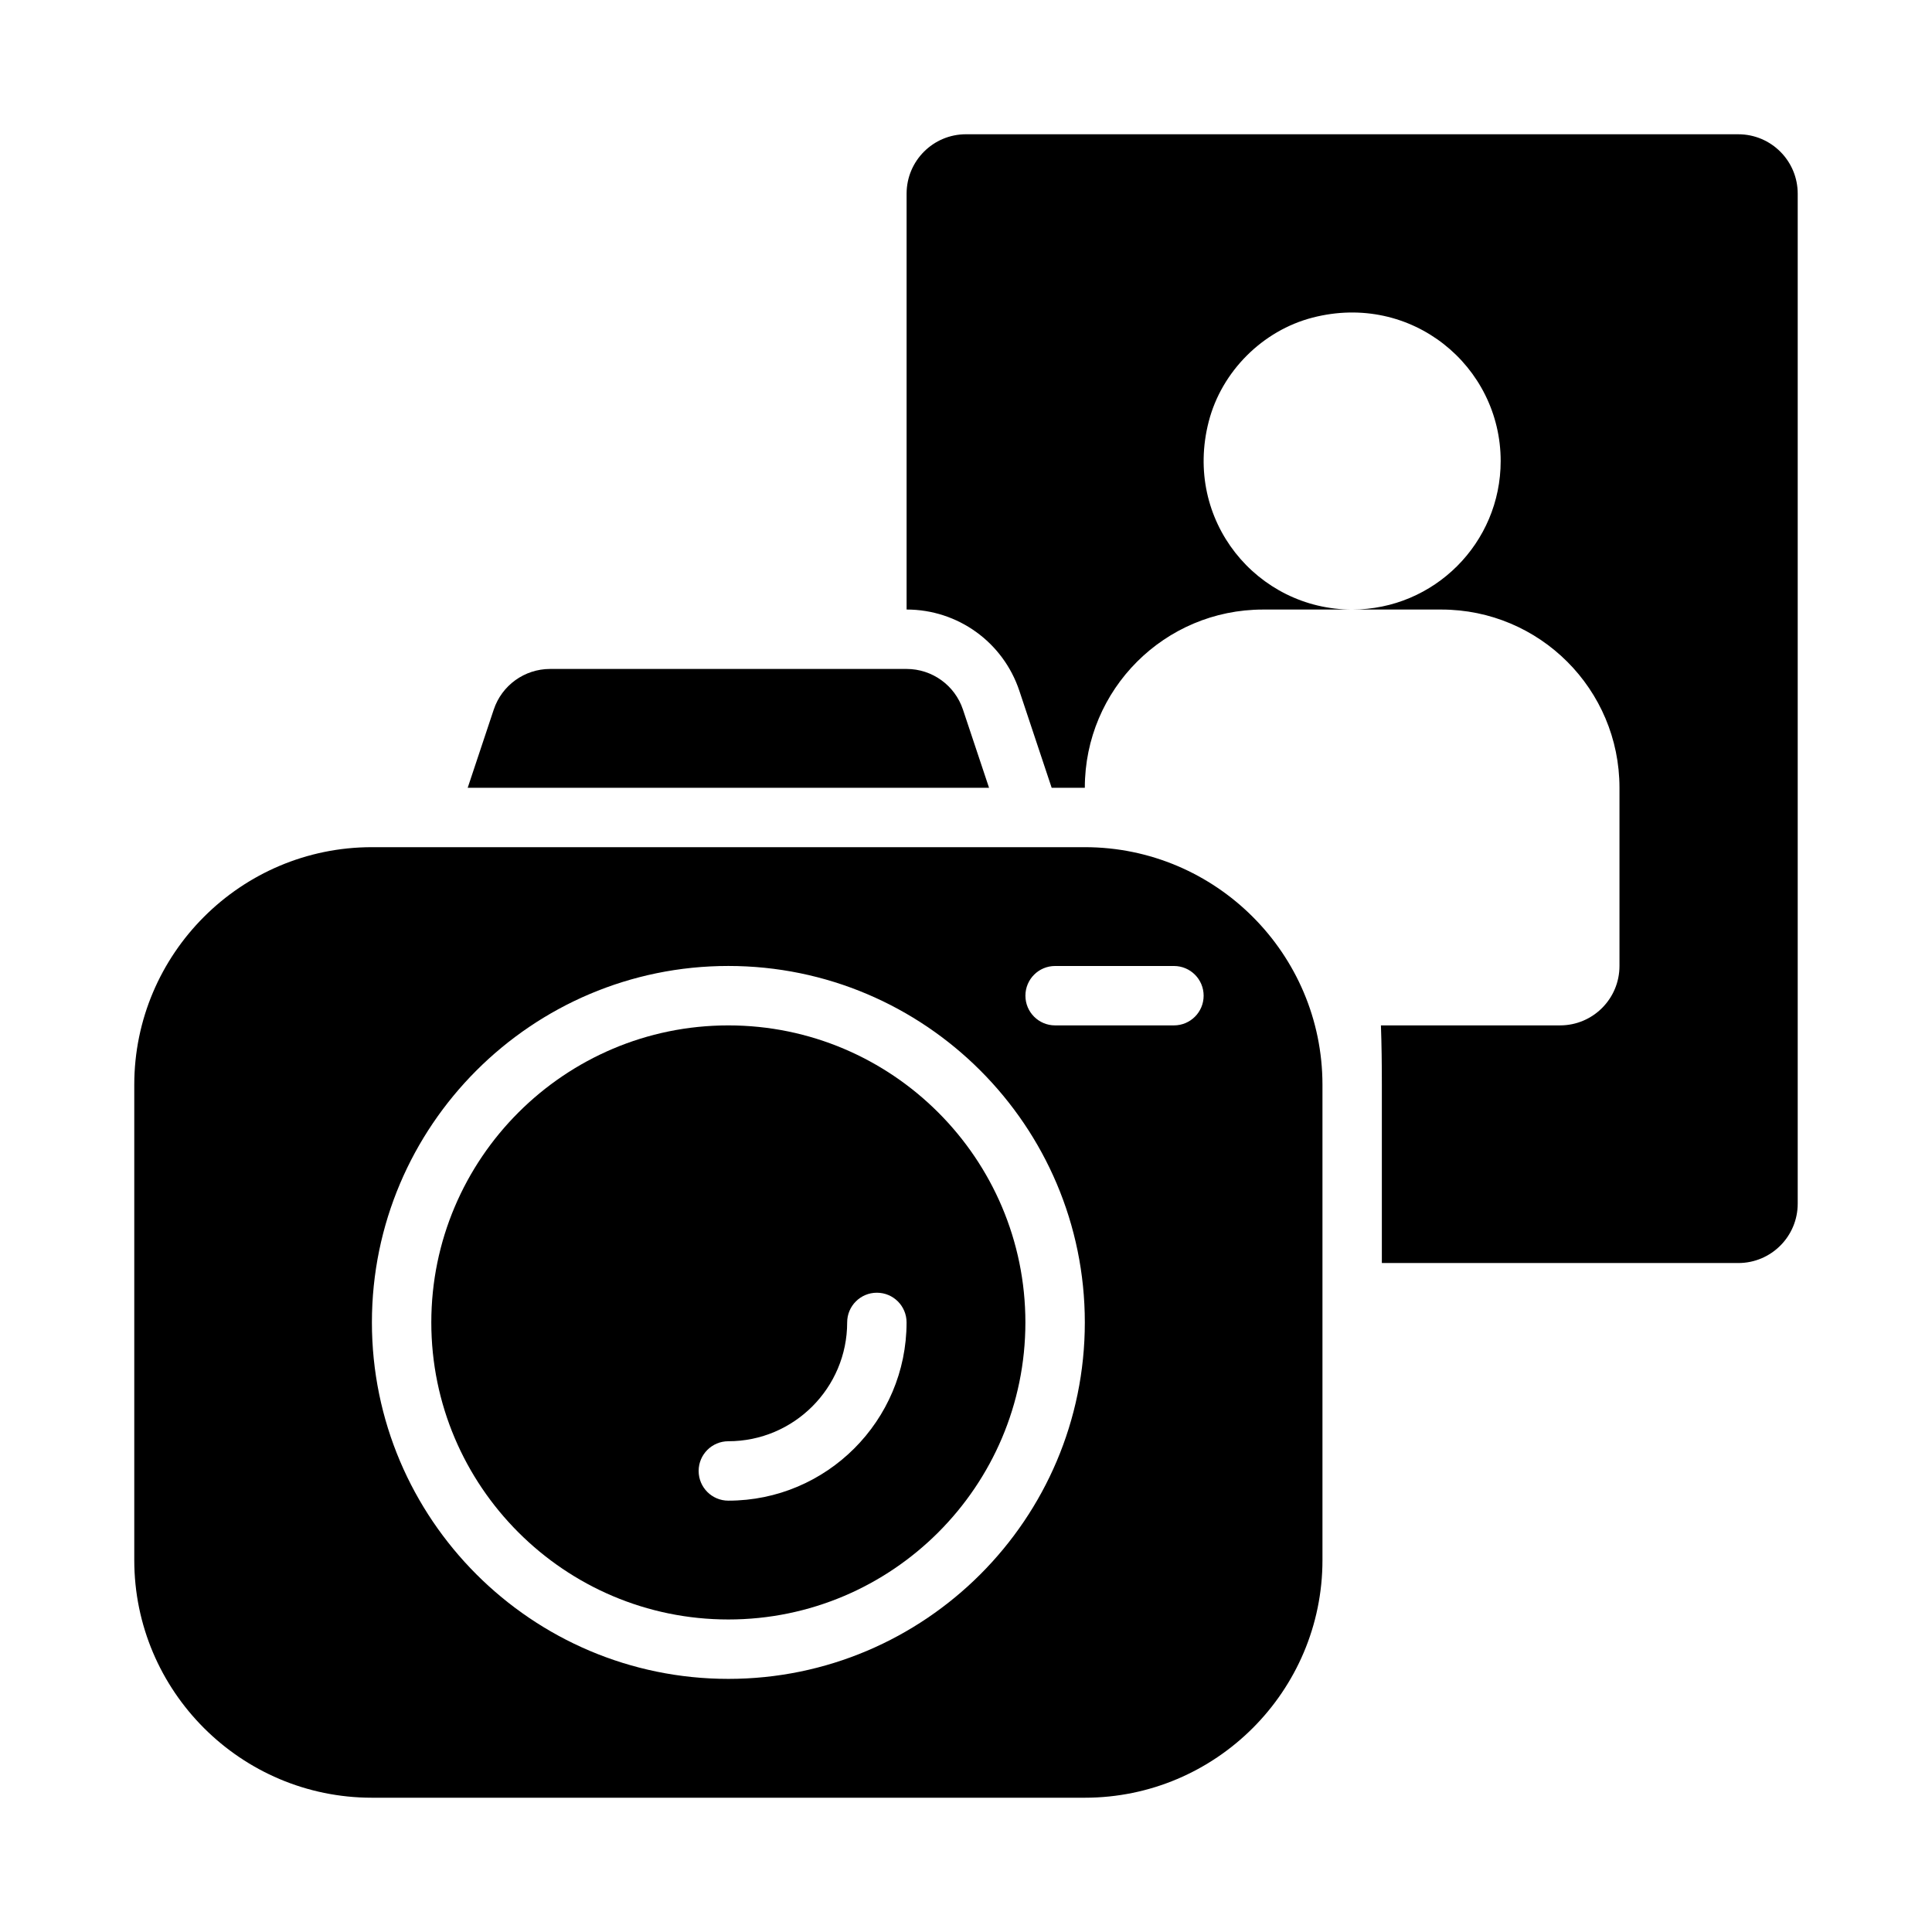
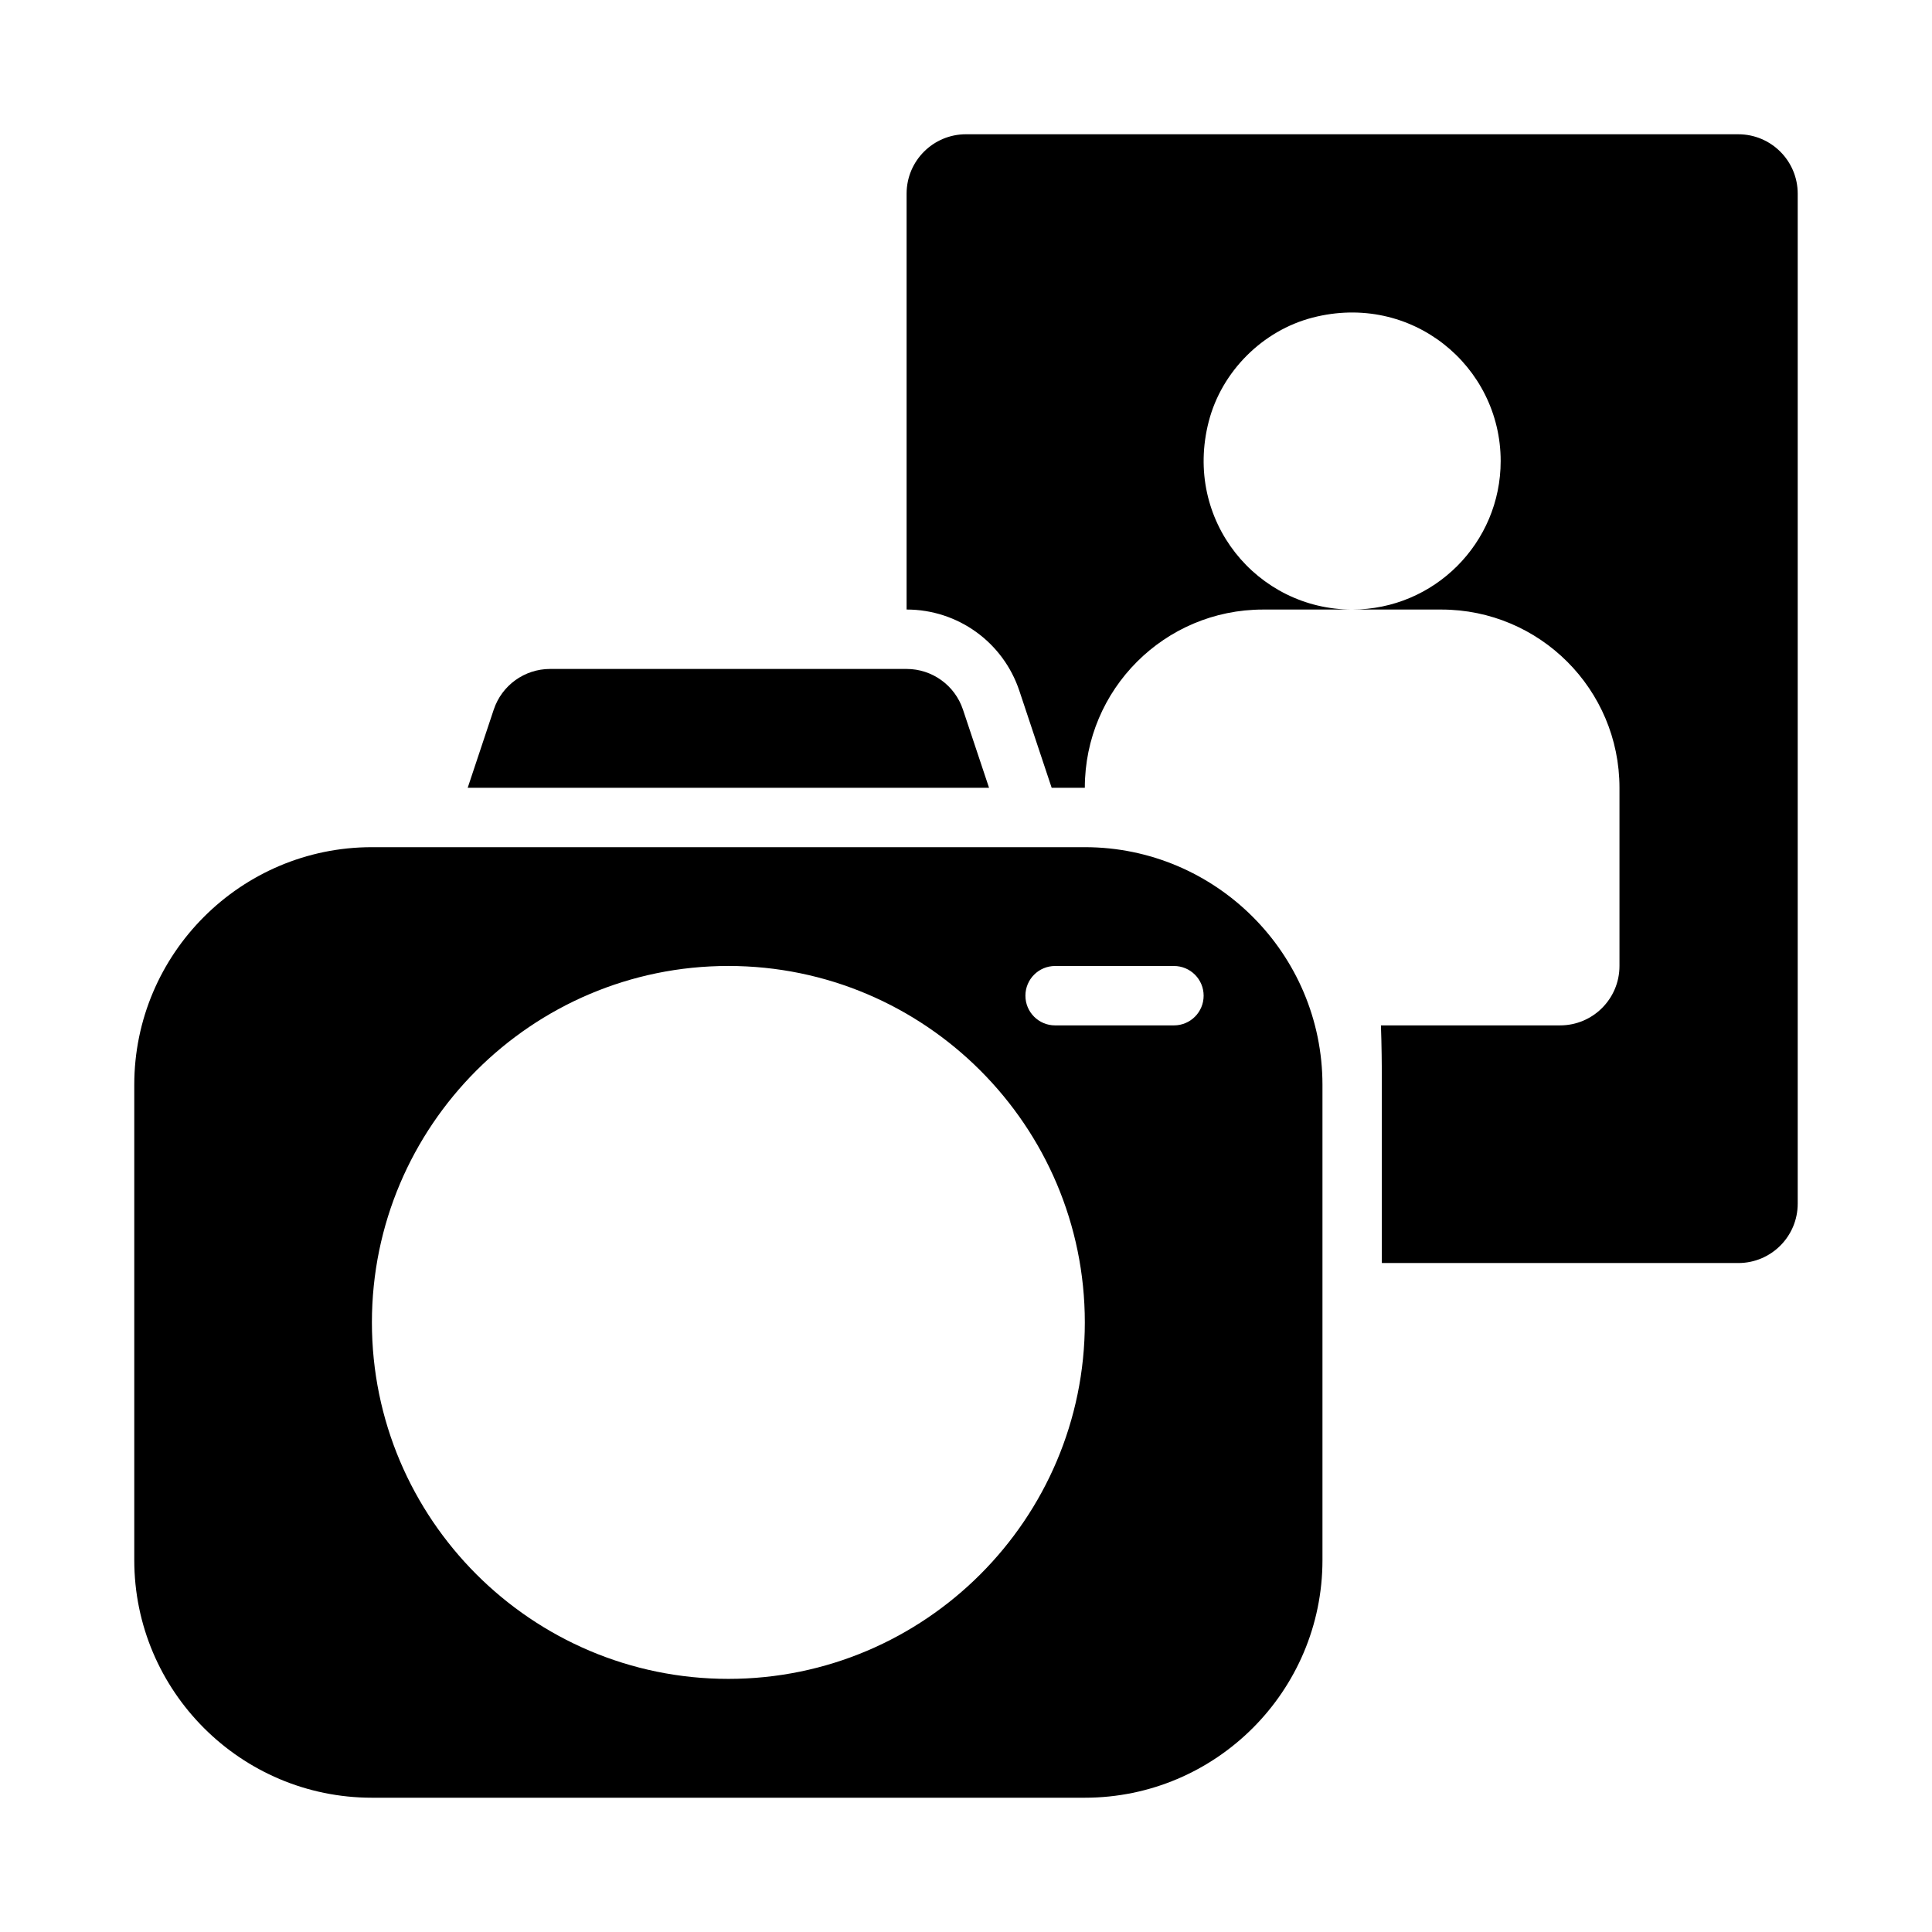
<svg xmlns="http://www.w3.org/2000/svg" fill="#000000" width="800px" height="800px" version="1.1" viewBox="144 144 512 512">
  <g>
    <path d="m399.19 332.04c-2.144-6.426-8.156-10.762-14.938-10.762h-94.465c-6.781 0-12.793 4.336-14.938 10.762l-6.906 20.727h138.16z" />
    <path d="m431.49 368.51h-188.93c-34.723 0-62.977 28.25-62.977 62.977v125.95c0 34.723 28.25 62.977 62.977 62.977h188.93c34.723 0 62.977-28.25 62.977-62.977v-125.95c-0.004-34.727-28.254-62.977-62.977-62.977zm-94.465 220.41c-52.09 0-94.465-42.375-94.465-94.465 0-52.09 42.375-94.465 94.465-94.465 52.09 0 94.465 42.375 94.465 94.465 0 52.094-42.375 94.465-94.465 94.465zm118.08-173.18h-31.488c-4.352 0-7.871-3.519-7.871-7.871 0-4.352 3.519-7.871 7.871-7.871h31.488c4.352 0 7.871 3.519 7.871 7.871 0.004 4.352-3.519 7.871-7.871 7.871z" />
-     <path d="m337.02 415.74c-43.402 0-78.719 35.316-78.719 78.719 0 43.402 35.316 78.719 78.719 78.719 43.402 0 78.719-35.316 78.719-78.719 0-43.402-35.316-78.719-78.719-78.719zm0 125.95c-4.352 0-7.871-3.519-7.871-7.871-0.004-4.352 3.519-7.875 7.871-7.875 17.367 0 31.488-14.121 31.488-31.488 0-4.352 3.519-7.871 7.871-7.871 4.352 0 7.871 3.523 7.871 7.871 0 26.047-21.188 47.234-47.23 47.234z" />
    <path d="m604.67 179.58h-204.67c-8.695 0-15.742 7.047-15.742 15.742v110.21c13.57 0 25.578 8.648 29.875 21.523l8.566 25.711h8.789c0-26.086 21.145-47.23 47.23-47.23h23.617c-25.152 0-44.793-23.59-38.004-49.848 3.426-13.258 14.27-24.098 27.523-27.52 26.258-6.781 49.84 12.859 49.84 38.008 0 21.738-17.621 39.359-39.359 39.359h23.613c26.086 0 47.23 21.145 47.23 47.23v47.23c0 8.695-7.047 15.742-15.742 15.742h-47.477c0.188 5.094 0.246 10.359 0.246 15.75v47.23h94.465c8.695 0 15.742-7.051 15.742-15.742v-267.65c0-8.695-7.047-15.742-15.742-15.742z" />
  </g>
</svg>